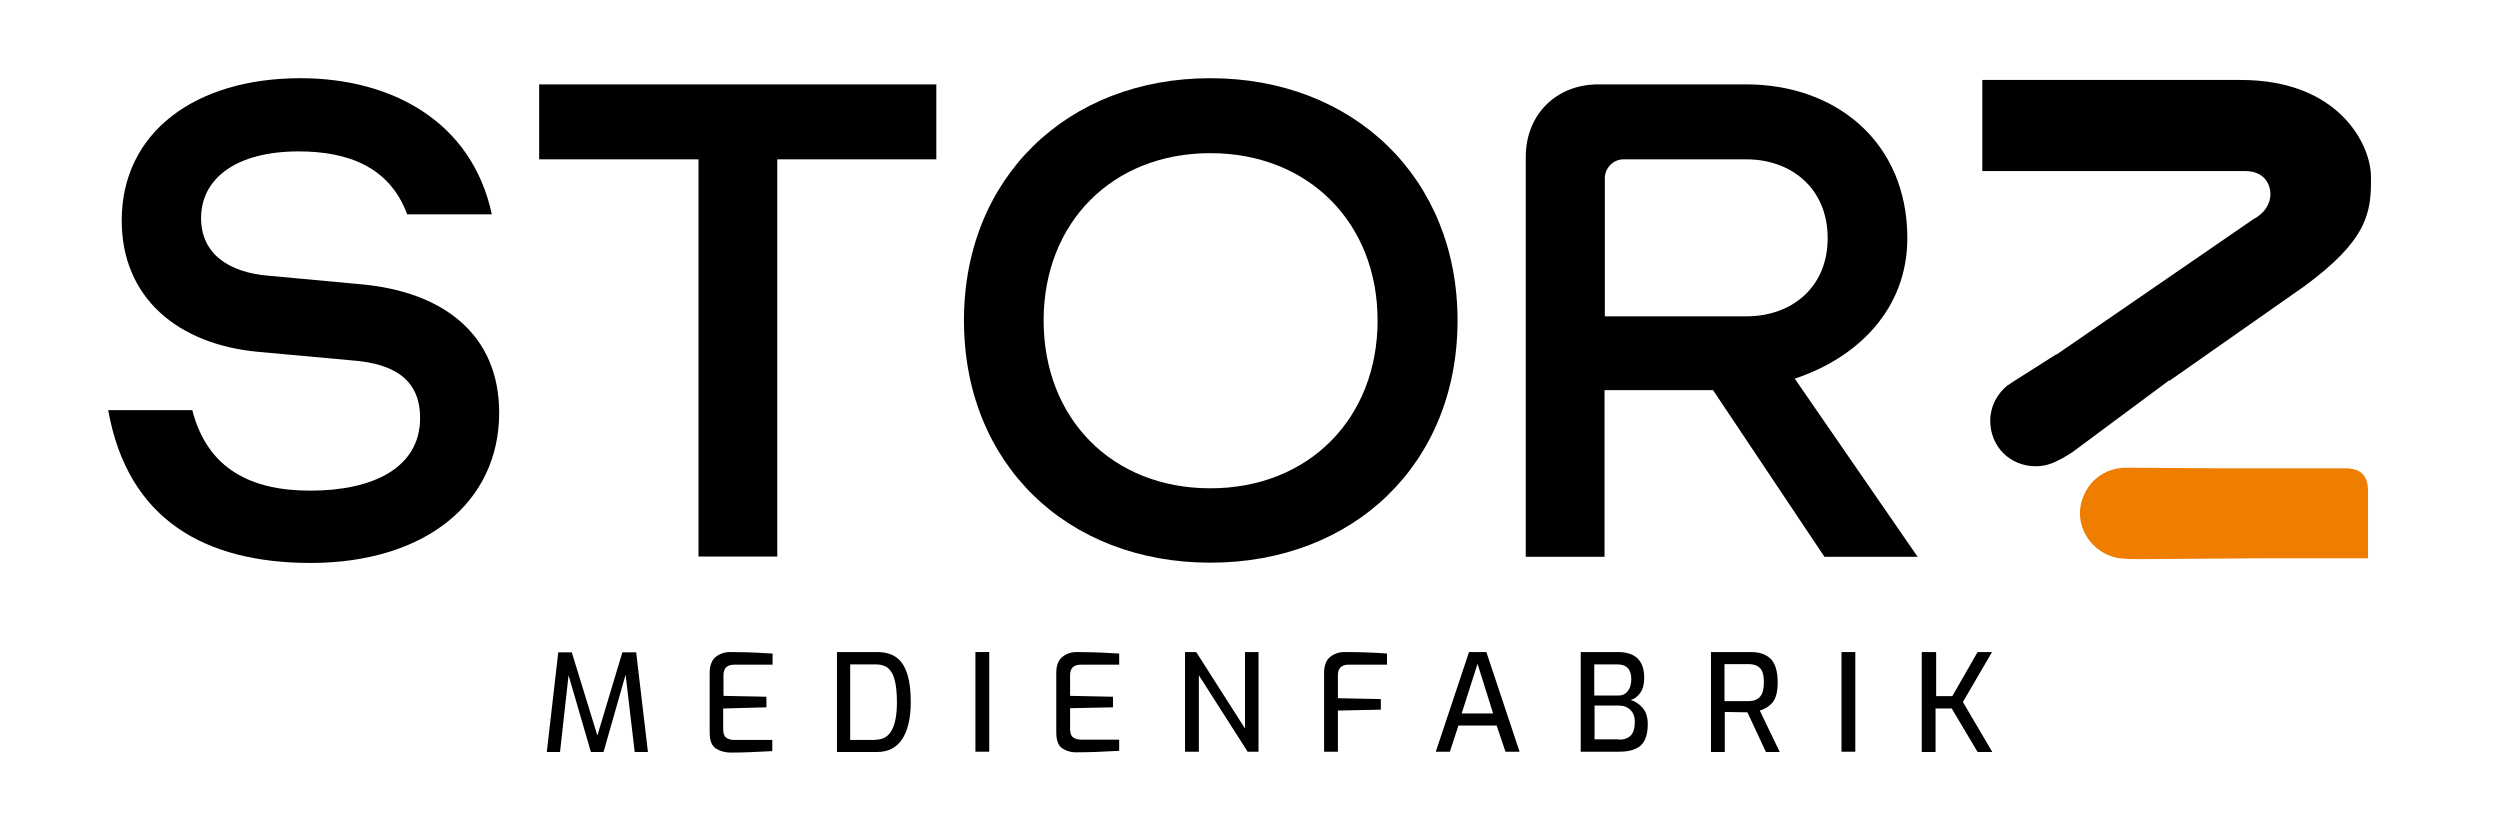
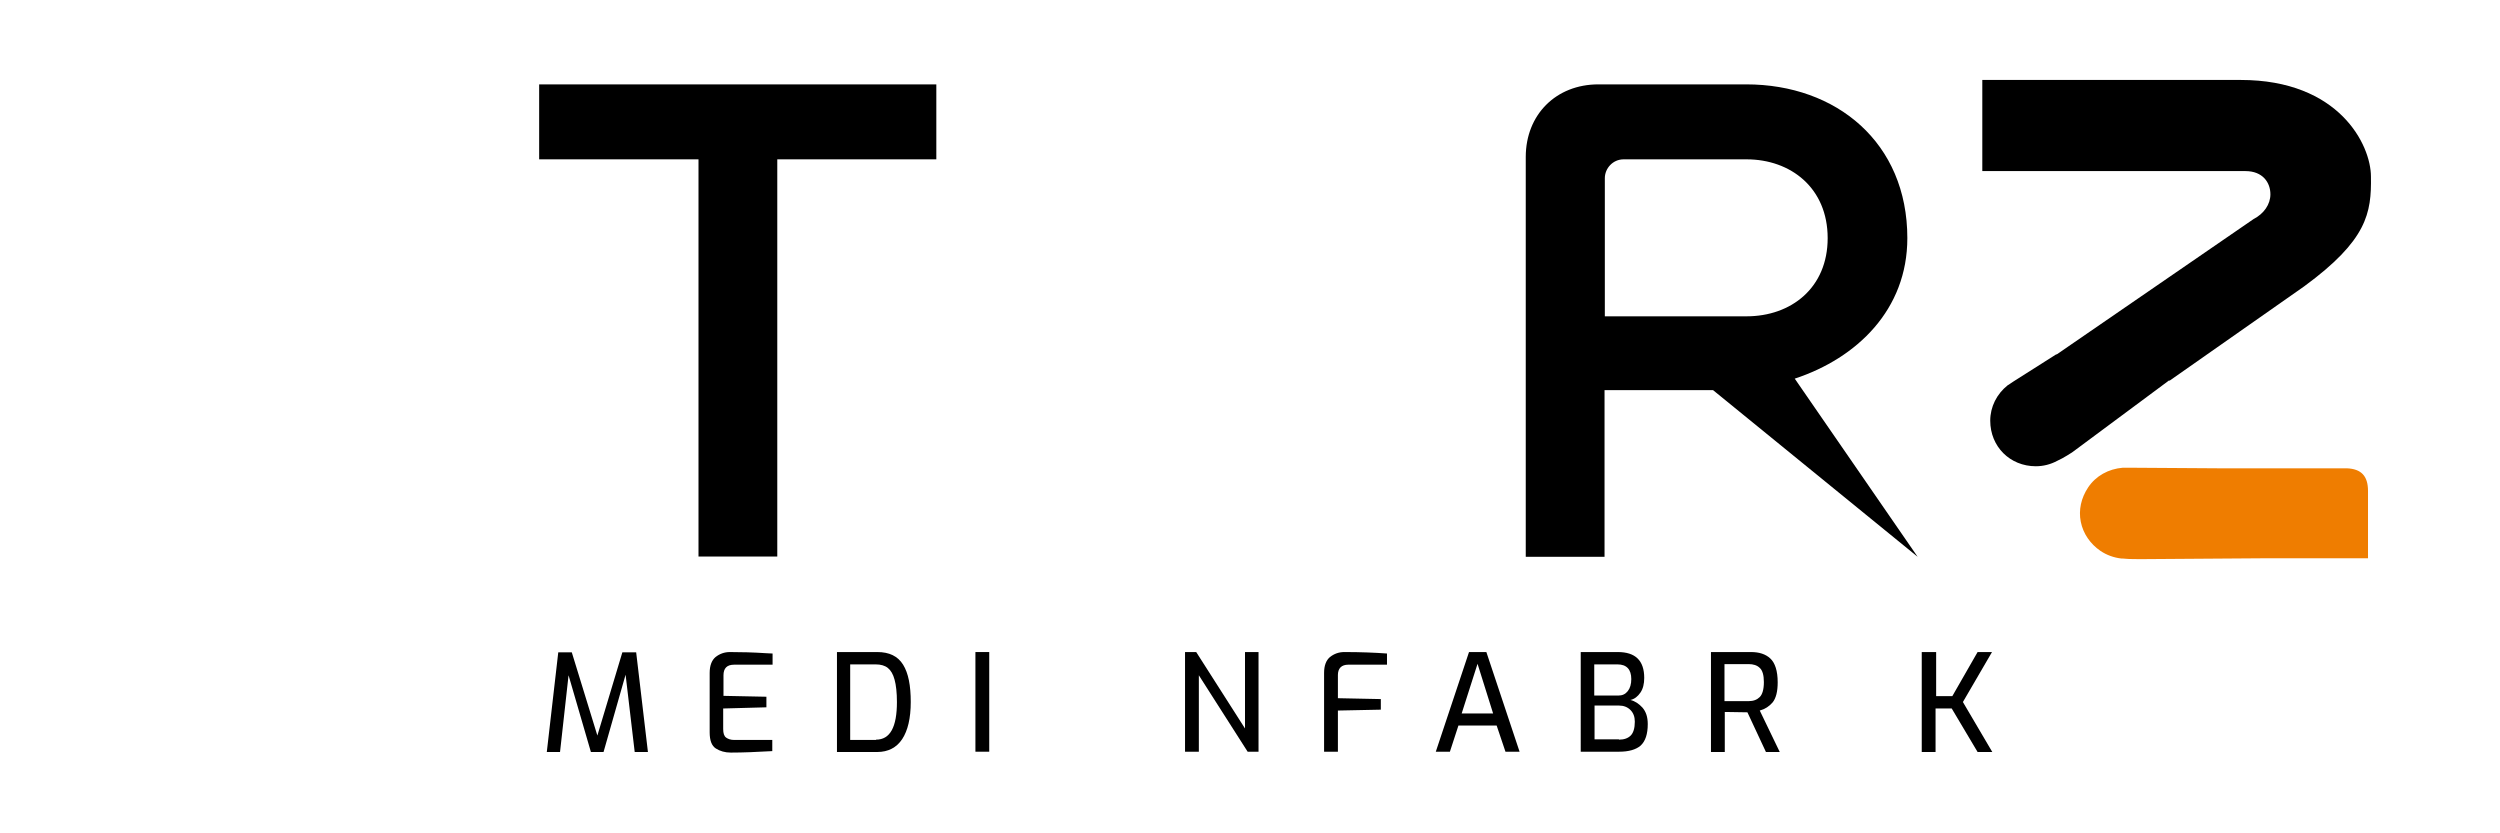
<svg xmlns="http://www.w3.org/2000/svg" version="1.1" id="Ebene_1" x="0px" y="0px" viewBox="0 0 850.4 283.5" style="enable-background:new 0 0 850.4 283.5;" xml:space="preserve">
  <style type="text/css">
	.st0{fill:#EF7D00;}
</style>
  <path d="M215.9,255.8l-3.1-26.3l-7.5,26.3h-4.3l-7.6-26.1l-2.9,26.1h-4.5l3.9-33.9h4.6l8.7,28.3l8.5-28.3h4.7l4,33.9H215.9z" />
  <path d="M243.5,254.6c-1.4-0.9-2.1-2.7-2.1-5.5v-20.2c0-2.5,0.7-4.3,2-5.4c1.4-1.1,3-1.7,4.9-1.7c3.7,0,7.8,0.1,12.4,0.4l2.1,0.1  v3.8h-13.1c-2.4,0-3.6,1.2-3.6,3.6v7l14.6,0.3v3.6L246,241v7c0,1.4,0.3,2.4,1,2.9c0.7,0.5,1.6,0.8,2.7,0.8h13v3.8  c-5.3,0.3-10,0.5-14.1,0.5C246.6,256,244.9,255.5,243.5,254.6z" />
  <path d="M284.7,221.8h13.7c4.1,0,7,1.4,8.8,4.3s2.6,7.1,2.6,12.7c0,5.5-1,9.7-2.9,12.6c-1.9,2.9-4.8,4.4-8.5,4.4h-13.7V221.8z   M298,251.6c4.8,0,7.1-4.3,7.1-12.8c0-3.2-0.3-5.8-0.8-7.6c-0.5-1.9-1.3-3.2-2.3-4c-1-0.8-2.4-1.2-4.1-1.2h-8.7v25.7H298z" />
  <path d="M331.8,221.8h4.7v33.9h-4.7V221.8z" />
-   <path d="M361.4,254.6c-1.4-0.9-2.1-2.7-2.1-5.5v-20.2c0-2.5,0.7-4.3,2-5.4c1.4-1.1,3-1.7,4.9-1.7c3.7,0,7.8,0.1,12.4,0.4l2.1,0.1  v3.8h-13.1c-2.4,0-3.6,1.2-3.6,3.6v7l14.6,0.3v3.6l-14.6,0.3v7c0,1.4,0.3,2.4,1,2.9c0.7,0.5,1.6,0.8,2.7,0.8h13v3.8  c-5.3,0.3-10,0.5-14.1,0.5C364.5,256,362.8,255.5,361.4,254.6z" />
  <path d="M403.1,221.8h3.8l16.6,26v-26h4.6v33.9h-3.7l-16.6-26v26h-4.7V221.8z" />
  <path d="M450.4,228.9c0-2.5,0.7-4.3,2-5.4c1.4-1.1,3-1.7,4.9-1.7c5.6,0,10.4,0.2,14.5,0.5v3.8h-13.2c-1.1,0-2,0.3-2.6,0.9  c-0.6,0.6-0.9,1.5-0.9,2.6v7.9l14.6,0.3v3.6l-14.6,0.3v14h-4.7V228.9z" />
  <path d="M499.7,221.8h5.9l11.3,33.9h-4.8l-3-8.9h-13l-2.9,8.9h-4.8L499.7,221.8z M507.9,242.7l-5.3-16.9l-5.4,16.9H507.9z" />
  <path d="M537.7,221.8h12.6c6,0,9,2.9,9,8.8c0,2-0.4,3.7-1.3,5s-2,2.2-3.4,2.5c1.6,0.4,2.9,1.3,4.1,2.6c1.2,1.4,1.8,3.2,1.8,5.6  c0,3.4-0.8,5.8-2.4,7.3c-1.6,1.4-4.1,2.1-7.3,2.1h-13.1V221.8z M550.5,236.6c1.4,0,2.4-0.5,3.2-1.5c0.8-1,1.2-2.4,1.2-4.1  c0-3.3-1.6-5-4.7-5h-7.9v10.6H550.5z M550.7,251.6c1.8,0,3.1-0.5,4-1.4c0.9-0.9,1.4-2.5,1.4-4.7c0-1.7-0.5-3-1.5-4  c-1-1-2.3-1.5-3.9-1.5h-8.3v11.5H550.7z" />
  <path d="M582,221.8h13.6c2.8,0,5,0.7,6.6,2.2c1.6,1.5,2.5,4.2,2.5,8.1c0,3.2-0.6,5.4-1.7,6.8c-1.2,1.4-2.6,2.3-4.4,2.8l6.8,14.1  h-4.7l-6.3-13.5l-6.3-0.1c-0.3,0-0.8,0-1.4,0v13.6H582V221.8z M594.8,238.5c1.7,0,2.9-0.5,3.8-1.4c0.9-0.9,1.4-2.6,1.4-5.1  c0-2.4-0.5-4-1.4-4.8c-0.9-0.9-2.2-1.3-3.8-1.3h-8.2v12.6H594.8z" />
-   <path d="M626.4,221.8h4.7v33.9h-4.7V221.8z" />
  <path d="M653.9,221.8h4.7v15h5.5l8.6-15h4.9l-9.9,17l10,17h-5l-8.8-14.8h-5.5v14.8h-4.7V221.8z" />
-   <path d="M36.8,139.5h28.6c5.2,20.2,20.2,27.4,40.2,27.4c21,0,37.3-7.6,37.3-24.7c0-12.8-8.4-18.5-23.1-19.6L88,119.7  c-27.6-2.5-46.6-18.5-46.6-44.7c0-29.9,24.9-48.4,60.8-48.4c30.9,0,58.3,14.6,65.1,46.3h-28.8c-6-16.3-20.4-21.4-36.9-21.4  c-21.4,0-33.2,9.3-33.2,22.7c0,11.9,9.1,18.5,23.1,19.6l31.3,2.9c27.8,2.5,47,16.9,47,43.7c0,30.5-25.1,51.1-64.3,51.1  C69.9,191.4,43.5,177,36.8,139.5z" />
  <path d="M264.4,54.2v135.1h-26.8V54.2h-54.2V28.7h135.1v25.5H264.4z" />
-   <path d="M582.7,132.7h-36.9v56.7h-26.8v-136c0-14.4,10.3-24.7,24.7-24.7h50.3c30.7,0,54.8,19.8,54.8,52.3  c0,24.3-17.1,40.8-38.3,47.8l41.8,60.6h-31.7L582.7,132.7z M545.9,107.6h48.2c15.2,0,27.6-9.7,27.6-26.6c0-17.1-12.6-26.8-27.6-26.8  h-41.8c-3.7,0-6.4,3.1-6.4,6.4V107.6z" />
-   <path d="M327.9,109c0-48.6,35.2-82.4,83.8-82.4s84.1,33.8,84.1,82.4c0,48.8-35.4,82.4-84.1,82.4S327.9,157.8,327.9,109z M468.6,109  c0-33.2-23.5-56.9-56.9-56.9s-56.7,23.7-56.7,56.9c0,33.4,23.3,57.1,56.7,57.1S468.6,142.4,468.6,109z" />
+   <path d="M582.7,132.7h-36.9v56.7h-26.8v-136c0-14.4,10.3-24.7,24.7-24.7h50.3c30.7,0,54.8,19.8,54.8,52.3  c0,24.3-17.1,40.8-38.3,47.8l41.8,60.6L582.7,132.7z M545.9,107.6h48.2c15.2,0,27.6-9.7,27.6-26.6c0-17.1-12.6-26.8-27.6-26.8  h-41.8c-3.7,0-6.4,3.1-6.4,6.4V107.6z" />
  <path class="st0" d="M727.9,190.2l42.6-0.3h35V167c0-5.1-2.3-7.5-7.2-7.7H776h-21.4l-30.1-0.2c-2.2,0-2.4,0-2.4,0  c-4.9,0.4-9.2,2.8-11.8,6.7c-2.4,3.6-3.3,7.7-2.5,11.7c0.8,4,3.2,7.5,6.7,9.9c2.1,1.4,4.5,2.3,7.2,2.6l0.5,0c0.4,0,0.9,0.1,1.3,0.1  C723.5,190.1,724.1,190.2,727.9,190.2" />
  <path d="M692.5,158.6c2.5,0,5-0.6,7.4-1.9l0.4-0.2c0.4-0.2,0.8-0.4,1.2-0.6c1.2-0.7,2.3-1.3,3-1.8l0.6-0.4l32.6-24.2l0.1-0.1  l0.2,0.1l0,0l45.8-32.1c21.4-15.7,22.9-24.9,22.7-37.3c0-10.8-10.8-32.9-44.3-32.9h-87.9v31h89.5c5.9,0,8.5,3.9,8.5,7.9  c0,3.4-2.2,6.6-5.7,8.4l-66.9,46l-0.1,0.1l-0.1-0.1l0,0l-14.5,9.2c-0.6,0.4-1.1,0.7-1.5,1l-0.1,0.1L683,131c-3.8,3-6,7.4-6,12.1  C677,151.9,683.7,158.6,692.5,158.6z" />
</svg>